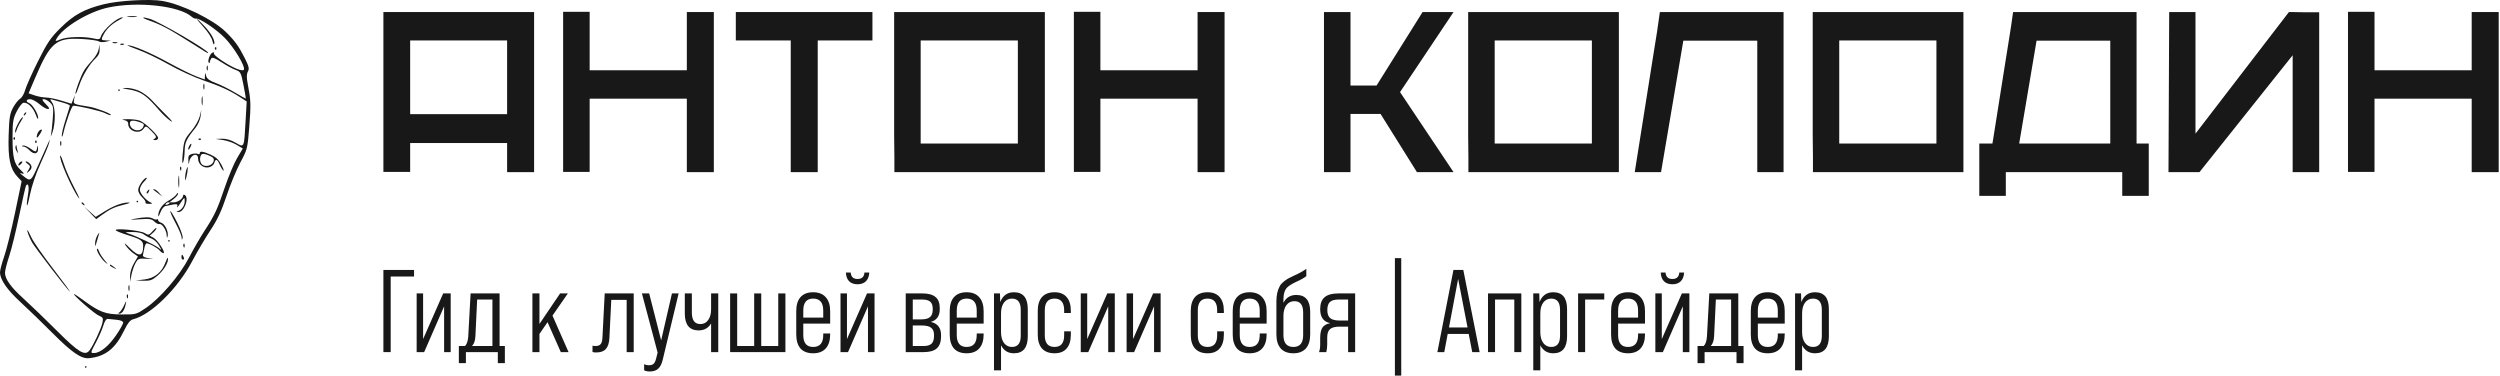
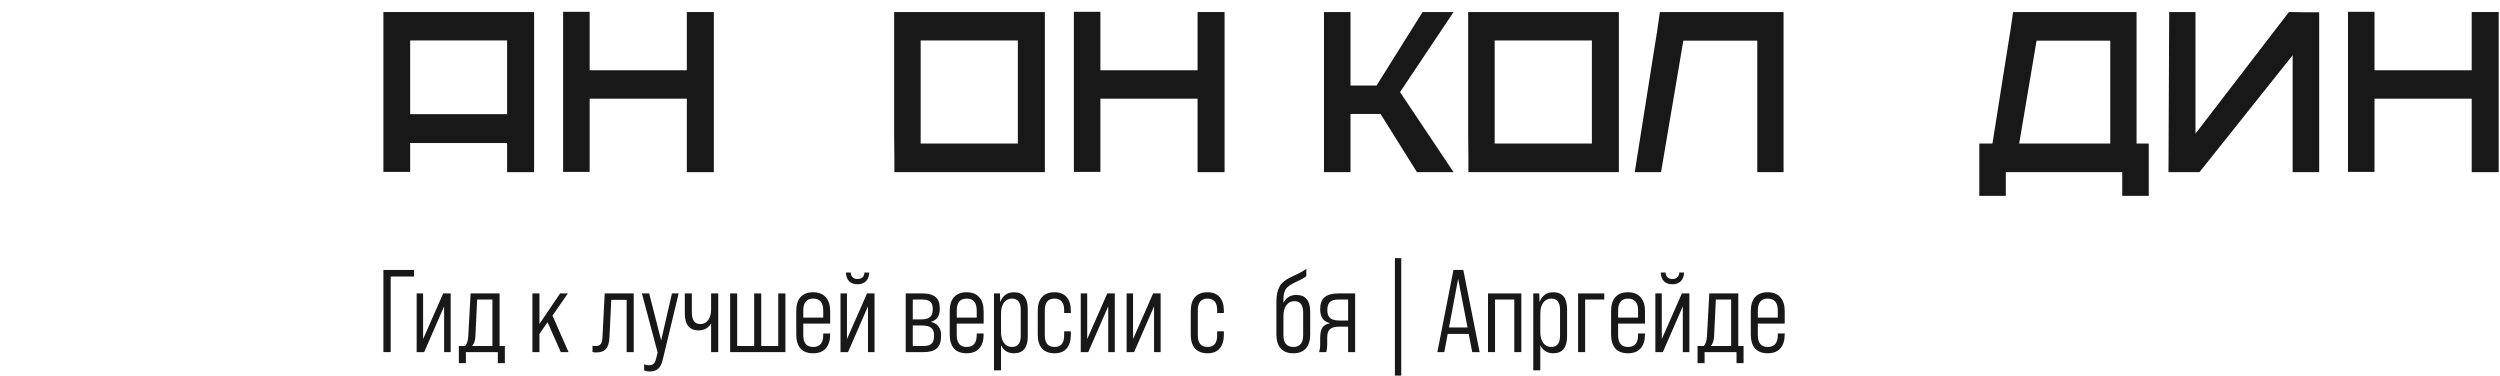
<svg xmlns="http://www.w3.org/2000/svg" viewBox="0 0 319.332 48" fill="none">
  <path d="M48.973 1.539H68.223V21.988H64.775V18.27H52.391V21.958H48.973V1.539ZM64.775 14.582V5.167H52.391V14.582H64.775Z" fill="#181818" />
  <path d="M71.93 1.509H75.318V8.975H87.731V1.539H91.18V21.988H87.731V12.603H75.318V21.958H71.93V1.509Z" fill="#181818" />
-   <path d="M111.438 1.539V5.167H104.451V21.988H101.003V5.167H93.987V1.539H111.438Z" fill="#181818" />
  <path d="M114.242 21.988C114.242 21.549 114.242 20.919 114.242 20.099C114.242 19.26 114.232 18.32 114.212 17.281C114.212 16.241 114.212 15.132 114.212 13.953C114.212 12.773 114.212 11.594 114.212 10.415C114.212 7.676 114.212 4.718 114.212 1.539H133.462V21.988H114.242ZM130.014 18.33V5.167H117.6V18.33H130.014Z" fill="#181818" />
  <path d="M137.169 1.509H140.557V8.975H152.97V1.539H156.418V21.988H152.97V12.603H140.557V21.958H137.169V1.509Z" fill="#181818" />
  <path d="M169.115 21.988V1.539H172.503V10.924H175.831L181.708 1.539H185.666L178.83 11.764L185.666 21.988H180.989L176.341 14.552H172.503V21.988H169.115Z" fill="#181818" />
  <path d="M187.563 21.988C187.563 21.549 187.563 20.919 187.563 20.099C187.563 19.26 187.553 18.32 187.533 17.281C187.533 16.241 187.533 15.132 187.533 13.953C187.533 12.773 187.533 11.594 187.533 10.415C187.533 7.676 187.533 4.718 187.533 1.539H206.783V21.988H187.563ZM203.335 18.33V5.167H190.921V18.33H203.335Z" fill="#181818" />
  <path d="M208.81 21.988L210.49 11.404C210.749 9.745 211.009 8.106 211.269 6.487C211.549 4.847 211.799 3.198 212.019 1.539H227.82V21.988H224.462V5.197H215.017L212.169 21.988H208.81Z" fill="#181818" />
-   <path d="M231.573 21.988C231.573 21.549 231.573 20.919 231.573 20.099C231.573 19.26 231.563 18.32 231.543 17.281C231.543 16.241 231.543 15.132 231.543 13.953C231.543 12.773 231.543 11.594 231.543 10.415C231.543 7.676 231.543 4.718 231.543 1.539H250.793V21.988H231.573ZM247.345 18.33V5.167H234.931V18.33H247.345Z" fill="#181818" />
  <path d="M252.82 25.017V18.33H254.499L254.589 17.791L256.028 8.705C256.208 7.506 256.398 6.317 256.598 5.137C256.797 3.938 256.977 2.739 257.137 1.539H272.909V18.33H274.468V25.017H271.08V21.988H256.208V25.017H252.82ZM257.917 18.33H269.551V5.197H260.136L257.917 18.33Z" fill="#181818" />
  <path d="M280.435 17.071L292.369 1.539H292.669C293.268 1.539 293.868 1.549 294.468 1.569C295.067 1.569 295.657 1.569 296.237 1.569V21.988H292.848V7.056L280.945 21.988H276.987L277.077 1.539H280.435V17.071Z" fill="#181818" />
  <path d="M299.915 1.509H303.303V8.975H315.716V1.539H319.165V21.988H315.716V12.603H303.303V21.958H299.915V1.509Z" fill="#181818" />
  <path d="M49.903 44.976H48.973V34.482H52.887V35.321H49.903V44.976Z" fill="#181818" />
  <path d="M54.044 43.312L56.608 37.48H57.567V44.976H56.728V39.129L54.179 44.976H53.22V37.48H54.044V43.312Z" fill="#181818" />
  <path d="M63.813 37.48V44.197H64.488V46.386H63.588V44.976H59.51V46.386H58.611V44.197H59.391C59.62 43.997 59.76 43.597 59.81 42.997L60.11 37.48H63.813ZM60.29 44.197H62.899V38.26H60.95L60.725 42.952C60.695 43.522 60.55 43.937 60.29 44.197Z" fill="#181818" />
  <path d="M72.624 44.976H71.634L69.94 41.153L68.906 42.653V44.976H68.006V37.48H68.906V41.378L71.544 37.48H72.534L70.57 40.314L72.624 44.976Z" fill="#181818" />
  <path d="M76.162 45.021C75.952 45.021 75.792 45.001 75.682 44.961V44.152C75.792 44.182 75.922 44.197 76.072 44.197C76.382 44.197 76.602 44.112 76.732 43.942C76.872 43.772 76.947 43.467 76.957 43.027L77.242 37.48H80.945V44.976H80.045V38.305H78.081L77.841 43.162C77.811 43.802 77.661 44.272 77.392 44.572C77.132 44.871 76.722 45.021 76.162 45.021Z" fill="#181818" />
  <path d="M82.996 47.45C82.706 47.45 82.467 47.4 82.277 47.3V46.521C82.457 46.61 82.657 46.655 82.876 46.655C83.146 46.655 83.346 46.595 83.476 46.476C83.616 46.356 83.726 46.131 83.806 45.801L84.001 45.036L81.992 37.48H82.921L84.451 43.477L85.83 37.48H86.684L84.66 45.921C84.531 46.471 84.336 46.86 84.076 47.09C83.826 47.33 83.466 47.45 82.996 47.45Z" fill="#181818" />
  <path d="M90.831 39.489V37.48H91.745V44.976H90.831V41.318C90.471 41.908 89.941 42.203 89.242 42.203C88.062 42.203 87.472 41.483 87.472 40.044V37.48H88.372V39.924C88.372 40.903 88.737 41.393 89.466 41.393C89.886 41.393 90.216 41.223 90.456 40.883C90.706 40.544 90.831 40.079 90.831 39.489Z" fill="#181818" />
  <path d="M100.323 44.976H93.262V37.48H94.161V44.197H96.335V37.48H97.235V44.197H99.409V37.48H100.323V44.976Z" fill="#181818" />
  <path d="M103.865 37.33C104.565 37.33 105.1 37.54 105.47 37.96C105.849 38.37 106.039 38.965 106.039 39.744V41.333H102.606V42.802C102.606 43.812 103.026 44.317 103.865 44.317C104.725 44.317 105.155 43.812 105.155 42.802V42.593H106.039V42.713C106.039 43.492 105.849 44.092 105.47 44.512C105.1 44.921 104.565 45.126 103.865 45.126C103.156 45.126 102.616 44.921 102.246 44.512C101.886 44.092 101.707 43.492 101.707 42.713V39.744C101.707 38.965 101.886 38.37 102.246 37.96C102.616 37.54 103.156 37.33 103.865 37.33ZM102.606 39.669V40.569H105.155V39.669C105.155 38.65 104.725 38.14 103.865 38.14C103.026 38.14 102.606 38.65 102.606 39.669Z" fill="#181818" />
  <path d="M108.05 34.812H108.665C108.705 35.361 108.995 35.636 109.535 35.636C110.084 35.636 110.379 35.361 110.419 34.812H111.034C111.014 35.281 110.874 35.651 110.614 35.921C110.354 36.181 109.994 36.311 109.535 36.311C109.075 36.311 108.715 36.181 108.455 35.921C108.205 35.661 108.07 35.291 108.05 34.812ZM108.185 43.312L110.749 37.48H111.708V44.976H110.869V39.129L108.32 44.976H107.361V37.48H108.185V43.312Z" fill="#181818" />
  <path d="M117.985 44.976H115.691V37.48H117.835C118.575 37.48 119.125 37.63 119.484 37.93C119.854 38.22 120.039 38.695 120.039 39.354V39.474C120.039 40.354 119.664 40.898 118.915 41.108V41.123C119.774 41.323 120.204 41.888 120.204 42.817V42.982C120.204 43.662 120.024 44.167 119.664 44.497C119.304 44.816 118.745 44.976 117.985 44.976ZM116.591 38.26V40.794H117.685C118.185 40.794 118.55 40.699 118.78 40.509C119.02 40.319 119.14 39.999 119.14 39.549V39.429C119.14 39.009 119.03 38.71 118.81 38.53C118.6 38.35 118.27 38.26 117.82 38.26H116.591ZM116.591 41.573V44.197H117.985C118.445 44.197 118.78 44.097 118.99 43.897C119.2 43.697 119.304 43.372 119.304 42.922V42.758C119.304 42.358 119.185 42.063 118.945 41.873C118.705 41.673 118.3 41.573 117.73 41.573H116.591Z" fill="#181818" />
  <path d="M123.469 37.33C124.169 37.33 124.704 37.54 125.073 37.96C125.453 38.37 125.643 38.965 125.643 39.744V41.333H122.21V42.802C122.21 43.812 122.63 44.317 123.469 44.317C124.329 44.317 124.759 43.812 124.759 42.802V42.593H125.643V42.713C125.643 43.492 125.453 44.092 125.073 44.512C124.704 44.921 124.169 45.126 123.469 45.126C122.76 45.126 122.22 44.921 121.85 44.512C121.49 44.092 121.31 43.492 121.31 42.713V39.744C121.31 38.965 121.49 38.37 121.85 37.96C122.22 37.54 122.76 37.33 123.469 37.33ZM122.21 39.669V40.569H124.759V39.669C124.759 38.65 124.329 38.14 123.469 38.14C122.63 38.14 122.21 38.65 122.21 39.669Z" fill="#181818" />
  <path d="M129.513 37.33C130.693 37.33 131.282 38.05 131.282 39.489V42.952C131.282 44.402 130.693 45.126 129.513 45.126C128.764 45.126 128.214 44.786 127.864 44.107V47.3H126.965V37.48H127.729L127.759 38.59C128.089 37.75 128.674 37.33 129.513 37.33ZM130.383 42.892V39.579C130.383 38.62 130.008 38.14 129.259 38.14C128.839 38.14 128.499 38.31 128.239 38.65C127.989 38.989 127.864 39.454 127.864 40.044V42.413C127.864 43.002 127.989 43.467 128.239 43.807C128.499 44.147 128.839 44.317 129.259 44.317C130.008 44.317 130.383 43.842 130.383 42.892Z" fill="#181818" />
  <path d="M134.698 45.126C133.999 45.126 133.464 44.921 133.094 44.512C132.734 44.102 132.555 43.512 132.555 42.743V39.714C132.555 38.945 132.734 38.355 133.094 37.945C133.464 37.535 133.999 37.33 134.698 37.33C135.378 37.33 135.893 37.535 136.243 37.945C136.602 38.355 136.782 38.945 136.782 39.714V39.984H135.928V39.639C135.928 38.64 135.518 38.14 134.698 38.14C133.869 38.14 133.454 38.64 133.454 39.639V42.832C133.454 43.822 133.869 44.317 134.698 44.317C135.518 44.317 135.928 43.822 135.928 42.832V42.323H136.782V42.743C136.782 43.512 136.602 44.102 136.243 44.512C135.893 44.921 135.378 45.126 134.698 45.126Z" fill="#181818" />
  <path d="M138.872 43.312L141.436 37.48H142.396V44.976H141.556V39.129L139.007 44.976H138.048V37.48H138.872V43.312Z" fill="#181818" />
  <path d="M144.729 43.312L147.292 37.48H148.252V44.976H147.412V39.129L144.864 44.976H143.904V37.48H144.729V43.312Z" fill="#181818" />
  <path d="M154.244 45.126C153.544 45.126 153.009 44.921 152.639 44.512C152.28 44.102 152.1 43.512 152.1 42.743V39.714C152.1 38.945 152.28 38.355 152.639 37.945C153.009 37.535 153.544 37.33 154.244 37.33C154.923 37.33 155.438 37.535 155.788 37.945C156.148 38.355 156.328 38.945 156.328 39.714V39.984H155.473V39.639C155.473 38.64 155.063 38.14 154.244 38.14C153.414 38.14 152.999 38.64 152.999 39.639V42.832C152.999 43.822 153.414 44.317 154.244 44.317C155.063 44.317 155.473 43.822 155.473 42.832V42.323H156.328V42.743C156.328 43.512 156.148 44.102 155.788 44.512C155.438 44.921 154.923 45.126 154.244 45.126Z" fill="#181818" />
-   <path d="M159.617 37.33C160.317 37.33 160.852 37.54 161.221 37.96C161.601 38.37 161.791 38.965 161.791 39.744V41.333H158.358V42.802C158.358 43.812 158.778 44.317 159.617 44.317C160.477 44.317 160.907 43.812 160.907 42.802V42.593H161.791V42.713C161.791 43.492 161.601 44.092 161.221 44.512C160.852 44.921 160.317 45.126 159.617 45.126C158.908 45.126 158.368 44.921 157.998 44.512C157.638 44.092 157.458 43.492 157.458 42.713V39.744C157.458 38.965 157.638 38.37 157.998 37.96C158.368 37.54 158.908 37.33 159.617 37.33ZM158.358 39.669V40.569H160.907V39.669C160.907 38.65 160.477 38.14 159.617 38.14C158.778 38.14 158.358 38.65 158.358 39.669Z" fill="#181818" />
  <path d="M165.586 37.675C166.766 37.675 167.355 38.395 167.355 39.834V42.713C167.355 43.492 167.171 44.092 166.801 44.512C166.431 44.921 165.901 45.126 165.212 45.126C164.502 45.126 163.962 44.921 163.592 44.512C163.223 44.092 163.038 43.492 163.038 42.713V38.485C163.038 37.705 163.183 37.056 163.473 36.536C163.572 36.346 163.747 36.151 163.997 35.951C164.257 35.751 164.457 35.616 164.597 35.546L165.332 35.186C165.981 34.897 166.491 34.612 166.861 34.332V35.276C166.531 35.526 166.101 35.766 165.571 35.996C165.042 36.246 164.662 36.481 164.432 36.701C164.102 37.021 163.937 37.525 163.937 38.215V38.68C164.277 38.01 164.827 37.675 165.586 37.675ZM166.456 42.802V39.909C166.456 38.95 166.081 38.47 165.332 38.47C164.912 38.47 164.572 38.64 164.312 38.979C164.062 39.319 163.937 39.784 163.937 40.374V42.802C163.937 43.812 164.362 44.317 165.212 44.317C166.041 44.317 166.456 43.812 166.456 42.802Z" fill="#181818" />
  <path d="M169.409 44.976H168.48C168.58 44.736 168.63 44.407 168.63 43.987V43.162C168.63 42.573 168.725 42.133 168.914 41.843C169.114 41.553 169.439 41.368 169.889 41.288V41.273C169.049 41.093 168.63 40.499 168.63 39.489C168.63 38.8 168.814 38.295 169.184 37.975C169.564 37.645 170.149 37.48 170.938 37.48H173.097V44.976H172.198V41.723H171.103C170.534 41.723 170.129 41.828 169.889 42.038C169.649 42.248 169.529 42.603 169.529 43.102V43.987C169.529 44.357 169.489 44.686 169.409 44.976ZM171.133 40.943H172.198V38.26H170.998C170.479 38.26 170.104 38.365 169.874 38.575C169.654 38.785 169.544 39.129 169.544 39.609V39.624C169.544 40.094 169.669 40.434 169.919 40.644C170.169 40.844 170.574 40.943 171.133 40.943Z" fill="#181818" />
  <path d="M178.984 47.975H178.174V32.968H178.984V47.975Z" fill="#181818" />
  <path d="M188.996 44.976H188.052L187.602 42.653H184.918L184.483 44.976H183.599L185.653 34.482H186.912L188.996 44.976ZM186.253 35.621L185.083 41.828H187.452L186.253 35.621Z" fill="#181818" />
  <path d="M190.066 37.48H194.324V44.976H193.425V38.26H190.966V44.976H190.066V37.48Z" fill="#181818" />
  <path d="M198.398 37.33C199.578 37.33 200.167 38.05 200.167 39.489V42.952C200.167 44.402 199.578 45.126 198.398 45.126C197.649 45.126 197.099 44.786 196.749 44.107V47.3H195.849V37.48H196.614L196.644 38.59C196.974 37.75 197.559 37.33 198.398 37.33ZM199.268 42.892V39.579C199.268 38.62 198.893 38.14 198.143 38.14C197.723 38.14 197.384 38.31 197.124 38.65C196.874 38.989 196.749 39.454 196.749 40.044V42.413C196.749 43.002 196.874 43.467 197.124 43.807C197.384 44.147 197.723 44.317 198.143 44.317C198.893 44.317 199.268 43.842 199.268 42.892Z" fill="#181818" />
  <path d="M202.473 44.976H201.574V37.48H204.917V38.26H202.473V44.976Z" fill="#181818" />
  <path d="M207.946 37.33C208.646 37.33 209.181 37.54 209.551 37.96C209.93 38.37 210.12 38.965 210.12 39.744V41.333H206.687V42.802C206.687 43.812 207.107 44.317 207.946 44.317C208.806 44.317 209.236 43.812 209.236 42.802V42.593H210.12V42.713C210.12 43.492 209.93 44.092 209.551 44.512C209.181 44.921 208.646 45.126 207.946 45.126C207.236 45.126 206.697 44.921 206.327 44.512C205.967 44.092 205.788 43.492 205.788 42.713V39.744C205.788 38.965 205.967 38.37 206.327 37.96C206.697 37.54 207.236 37.33 207.946 37.33ZM206.687 39.669V40.569H209.236V39.669C209.236 38.65 208.806 38.14 207.946 38.14C207.107 38.14 206.687 38.65 206.687 39.669Z" fill="#181818" />
  <path d="M212.131 34.812H212.746C212.786 35.361 213.076 35.636 213.616 35.636C214.165 35.636 214.46 35.361 214.5 34.812H215.115C215.095 35.281 214.955 35.651 214.695 35.921C214.435 36.181 214.075 36.311 213.616 36.311C213.156 36.311 212.796 36.181 212.536 35.921C212.286 35.661 212.151 35.291 212.131 34.812ZM212.266 43.312L214.83 37.48H215.789V44.976H214.95V39.129L212.401 44.976H211.442V37.48H212.266V43.312Z" fill="#181818" />
  <path d="M222.036 37.48V44.197H222.71V46.386H221.811V44.976H217.733V46.386H216.833V44.197H217.613C217.843 43.997 217.983 43.597 218.033 42.997L218.333 37.48H222.036ZM218.513 44.197H221.121V38.26H219.172L218.947 42.952C218.917 43.522 218.772 43.937 218.513 44.197Z" fill="#181818" />
  <path d="M225.793 37.33C226.493 37.33 227.028 37.54 227.397 37.96C227.777 38.37 227.967 38.965 227.967 39.744V41.333H224.534V42.802C224.534 43.812 224.954 44.317 225.793 44.317C226.653 44.317 227.083 43.812 227.083 42.802V42.593H227.967V42.713C227.967 43.492 227.777 44.092 227.397 44.512C227.028 44.921 226.493 45.126 225.793 45.126C225.084 45.126 224.544 44.921 224.174 44.512C223.814 44.092 223.634 43.492 223.634 42.713V39.744C223.634 38.965 223.814 38.37 224.174 37.96C224.544 37.54 225.084 37.33 225.793 37.33ZM224.534 39.669V40.569H227.083V39.669C227.083 38.65 226.653 38.14 225.793 38.14C224.954 38.14 224.534 38.65 224.534 39.669Z" fill="#181818" />
-   <path d="M231.838 37.33C233.017 37.33 233.607 38.05 233.607 39.489V42.952C233.607 44.402 233.017 45.126 231.838 45.126C231.088 45.126 230.538 44.786 230.188 44.107V47.3H229.289V37.48H230.053L230.083 38.59C230.413 37.75 230.998 37.33 231.838 37.33ZM232.707 42.892V39.579C232.707 38.62 232.332 38.14 231.583 38.14C231.163 38.14 230.823 38.31 230.563 38.65C230.313 38.989 230.188 39.454 230.188 40.044V42.413C230.188 43.002 230.313 43.467 230.563 43.807C230.823 44.147 231.163 44.317 231.583 44.317C232.332 44.317 232.707 43.842 232.707 42.892Z" fill="#181818" />
-   <path fill-rule="evenodd" clip-rule="evenodd" d="M20.769 0.124C23.255 0.564 27.185 2.475 28.787 4.024C29.952 5.15 30.49 5.885 31.247 7.388C31.796 8.476 31.866 8.772 31.665 9.142C31.487 9.469 31.483 9.9 31.651 10.762C32.045 12.789 32.063 13.327 31.838 16.225C31.625 18.962 31.591 19.1 30.716 20.722C30.22 21.643 29.421 23.572 28.941 25.011C28.292 26.953 27.762 28.083 26.884 29.404C26.233 30.382 25.177 32.173 24.536 33.386C22.7 36.86 19.299 40.202 17.01 40.782C16.621 40.88 16.312 41.262 15.857 42.211C14.75 44.519 13.453 45.544 11.375 45.753C10.389 45.852 9.201 45.042 6.801 42.634C5.454 41.282 3.576 39.465 2.627 38.596C0.898 37.012 0 35.709 0 34.783C0 34.511 0.244 33.589 0.542 32.735C0.84 31.88 1.461 29.374 1.923 27.165L2.763 23.148L2.243 22.596C1.299 21.594 1.012 20.265 1.102 17.311C1.171 15.063 1.256 14.519 1.66 13.765C1.922 13.276 2.328 12.758 2.562 12.615C2.796 12.472 3.086 11.978 3.207 11.518C3.328 11.058 4.062 9.41 4.837 7.857C6.052 5.427 6.457 4.827 7.749 3.553C9.434 1.89 10.748 1.171 13.236 0.547C15.151 0.067 19.172 -0.159 20.769 0.124ZM13.821 0.962C11.323 1.492 8.006 3.5 7.211 4.962C7.026 5.302 7.063 5.307 7.752 5.023C8.569 4.687 10.725 4.629 11.953 4.91C12.641 5.067 12.761 5.037 12.876 4.682C13.161 3.798 14.991 2.184 15.671 2.217C15.764 2.222 15.554 2.375 15.203 2.557C14.342 3.003 13.63 3.661 13.269 4.343C12.868 5.1 12.88 5.134 13.555 5.162L14.14 5.187L13.502 5.334C13.151 5.414 12.744 5.391 12.597 5.283C12.451 5.174 11.488 5.038 10.457 4.98C7.143 4.794 6.433 5.392 4.449 10.045L3.649 11.918L4.429 12.186C4.858 12.333 5.512 12.454 5.881 12.456C6.251 12.458 7.132 12.636 7.839 12.853L9.124 13.246L9.571 12.145L9.463 12.704C9.348 13.306 9.333 13.298 11.375 13.628C12.3 13.777 14.316 14.552 14.166 14.7C14.115 14.75 13.77 14.637 13.401 14.449C12.848 14.168 10.007 13.505 9.354 13.505C9.17 13.505 8.441 15.518 8.105 16.957C7.995 17.429 7.901 17.592 7.888 17.331C7.877 17.076 8.105 16.135 8.396 15.239C8.687 14.343 8.926 13.554 8.928 13.486C8.929 13.418 8.524 13.247 8.027 13.107C7.53 12.966 6.943 12.8 6.722 12.737C6.344 12.629 6.341 12.649 6.669 13.11C7.102 13.718 7.11 15.767 6.685 16.957C6.521 17.417 6.44 17.558 6.506 17.271C6.571 16.983 6.677 16.029 6.74 15.152C6.844 13.719 6.81 13.511 6.405 13.112C6.157 12.868 5.792 12.668 5.595 12.668C5.314 12.668 5.369 12.805 5.847 13.296C6.315 13.776 6.376 13.924 6.107 13.924C5.914 13.924 5.429 13.641 5.029 13.296C4.63 12.951 4.1 12.668 3.852 12.668C3.334 12.668 3.25 12.984 3.72 13.162C4.145 13.323 4.891 14.552 4.88 15.074C4.876 15.31 4.74 15.128 4.57 14.656C4.237 13.733 3.518 13.036 2.995 13.13C2.81 13.164 2.421 13.662 2.132 14.236C1.679 15.135 1.605 15.575 1.6 17.374C1.593 20.095 1.783 20.909 2.604 21.681C3.083 22.132 3.155 22.272 2.858 22.178C2.46 22.052 2.46 22.06 2.87 22.394C3.93 23.256 3.928 23.257 4.938 20.978C5.46 19.802 5.997 18.604 6.133 18.316L6.381 17.794L6.255 18.316C6.186 18.604 5.694 19.781 5.163 20.931C4.579 22.196 4.048 23.768 3.82 24.906C3.446 26.778 3.275 26.653 3.595 24.741C3.747 23.833 3.598 23.274 3.321 23.714C3.261 23.811 2.87 25.53 2.452 27.536C2.034 29.541 1.455 31.888 1.165 32.751C0.875 33.614 0.638 34.556 0.639 34.843C0.64 35.648 1.399 36.7 3.053 38.189C3.884 38.937 5.761 40.745 7.225 42.206C10.055 45.03 10.845 45.509 11.433 44.757C11.908 44.149 12.944 41.929 13.091 41.204C13.206 40.636 13.149 40.527 12.617 40.311C12.072 40.089 9.177 37.562 9.467 37.562C9.533 37.562 10.085 37.93 10.694 38.379C12.723 39.877 13.477 40.155 15.541 40.166C17.36 40.176 17.413 40.162 18.627 39.34C20.474 38.088 22.938 35.216 24.137 32.919C24.695 31.848 25.567 30.337 26.074 29.56C27.415 27.505 27.753 26.785 28.711 23.946C29.185 22.54 29.898 20.845 30.294 20.179L31.015 18.969L30.232 18.5C29.801 18.242 29.018 17.967 28.492 17.888L27.535 17.745L28.348 17.717C28.876 17.699 29.484 17.876 30.084 18.222C31.215 18.874 31.171 18.968 31.368 15.482L31.51 12.96L30.687 12.425C29.362 11.562 28.168 11.016 25.935 10.251C24.783 9.856 22.805 8.947 21.541 8.23C20.277 7.514 18.525 6.671 17.648 6.358C16.771 6.045 16.158 5.783 16.286 5.777C16.89 5.746 19.199 6.722 21.473 7.969C22.853 8.726 24.47 9.527 25.068 9.751L26.153 10.156L26.174 9.687C26.195 9.221 26.196 9.221 26.336 9.712C26.437 10.065 26.787 10.32 27.555 10.602C28.147 10.82 29.246 11.364 29.997 11.812C30.748 12.26 31.379 12.612 31.399 12.594C31.419 12.576 31.286 11.799 31.102 10.868C30.79 9.281 30.727 9.159 30.109 8.938C29.746 8.809 28.931 8.367 28.298 7.956C27.419 7.385 27.106 7.273 26.973 7.481C26.876 7.63 26.796 7.839 26.794 7.944C26.792 8.05 26.738 8.084 26.674 8.021C26.469 7.819 26.818 6.846 27.14 6.724C27.311 6.659 27.395 6.697 27.326 6.806C27.183 7.033 29.052 8.306 30.235 8.788C30.706 8.98 31.071 9.029 31.146 8.909C31.381 8.535 29.935 6.106 28.749 4.882C27.634 3.733 25.421 2.25 25.01 2.378C24.908 2.41 24.669 2.3 24.479 2.134C22.883 0.74 17.597 0.159 13.821 0.962ZM17.379 2.15C17.056 2.198 16.578 2.197 16.316 2.147C16.055 2.097 16.319 2.058 16.904 2.06C17.488 2.061 17.702 2.102 17.379 2.15ZM19.136 2.405C20.35 2.77 26.578 6.398 26.578 6.74C26.578 6.857 26.558 6.844 23.981 5.209C21.606 3.702 20.53 3.138 19.033 2.613C17.994 2.249 18.076 2.086 19.136 2.405ZM26.132 3.361C27.023 4.313 27.511 5.217 27.361 5.64C27.316 5.766 27.211 5.566 27.126 5.195C27.041 4.824 26.54 4.048 26.011 3.47C25.483 2.891 25.095 2.418 25.15 2.418C25.204 2.418 25.646 2.842 26.132 3.361ZM14.937 5.485C14.791 5.543 14.551 5.543 14.405 5.485C14.259 5.427 14.379 5.38 14.671 5.38C14.964 5.38 15.083 5.427 14.937 5.485ZM15.774 5.699C15.621 5.759 15.437 5.752 15.367 5.682C15.296 5.613 15.422 5.564 15.646 5.573C15.893 5.583 15.944 5.632 15.774 5.699ZM12.726 6.304C12.748 6.748 12.592 7.101 12.222 7.442C11.436 8.169 10.519 9.689 10.103 10.956C9.902 11.568 9.699 12.03 9.652 11.984C9.522 11.856 10.332 9.65 10.757 8.976C10.963 8.648 11.443 8.051 11.823 7.648C12.203 7.245 12.554 6.633 12.604 6.288L12.694 5.661L12.726 6.304ZM27.641 6.184C27.641 6.337 27.577 6.4 27.5 6.323C27.422 6.246 27.422 6.121 27.5 6.044C27.577 5.967 27.641 6.03 27.641 6.184ZM26.545 8.694C26.545 8.981 26.496 9.099 26.438 8.955C26.378 8.812 26.378 8.576 26.438 8.432C26.496 8.289 26.545 8.406 26.545 8.694ZM26.112 11.099C26.107 11.445 26.06 11.561 26.006 11.357C25.952 11.153 25.955 10.871 26.014 10.729C26.072 10.588 26.116 10.754 26.112 11.099ZM17.778 11.604C18.259 11.819 18.976 12.347 19.373 12.777C19.769 13.208 20.619 14.085 21.263 14.726C21.995 15.456 22.183 15.72 21.766 15.434C21.4 15.182 20.796 14.621 20.424 14.188C18.638 12.106 18.03 11.689 16.393 11.416C15.496 11.267 15.477 11.252 16.16 11.233C16.569 11.222 17.297 11.389 17.778 11.604ZM15.309 11.518C15.309 11.575 15.261 11.622 15.203 11.622C15.144 11.622 15.096 11.575 15.096 11.518C15.096 11.46 15.144 11.413 15.203 11.413C15.261 11.413 15.309 11.46 15.309 11.518ZM25.883 12.878C25.883 13.395 25.841 13.607 25.79 13.348C25.74 13.089 25.74 12.666 25.79 12.407C25.841 12.148 25.883 12.36 25.883 12.878ZM25.627 14.832C25.575 15.291 25.28 15.951 24.941 16.369C23.804 17.771 23.604 18.198 23.588 19.258C23.579 19.833 23.492 20.492 23.394 20.722C23.284 20.981 23.255 20.662 23.316 19.885C23.466 17.995 23.528 17.822 24.446 16.729C24.913 16.173 25.39 15.338 25.507 14.873L25.718 14.028L25.627 14.832ZM3.296 14.551C3.223 14.666 3.116 14.76 3.058 14.76C3 14.76 3.011 14.666 3.083 14.551C3.155 14.436 3.262 14.342 3.321 14.342C3.379 14.342 3.368 14.436 3.296 14.551ZM2.655 15.527C2.451 15.833 2.209 16.327 2.117 16.625C1.998 17.012 1.945 17.054 1.932 16.772C1.914 16.389 2.686 14.969 2.912 14.969C2.975 14.969 2.859 15.22 2.655 15.527ZM17.861 15.412C18.519 15.668 20.199 17.26 20.199 17.628C20.199 17.777 20.032 17.897 19.827 17.895C19.512 17.892 19.504 17.862 19.772 17.695C20.034 17.532 19.965 17.373 19.363 16.762C18.66 16.048 18.629 16.038 18.343 16.439C17.79 17.216 16.372 16.76 16.372 15.805C16.372 15.541 16.184 15.388 15.787 15.328C15.466 15.281 15.681 15.233 16.266 15.223C16.851 15.213 17.568 15.298 17.861 15.412ZM16.585 15.764C16.585 16.626 17.87 16.989 18.277 16.242C18.461 15.903 18.403 15.807 17.912 15.631C17.003 15.304 16.585 15.346 16.585 15.764ZM5.143 17.061C4.756 17.724 4.564 17.742 4.773 17.097C4.846 16.868 5.039 16.632 5.2 16.571C5.426 16.486 5.412 16.599 5.143 17.061ZM1.914 17.689C1.914 17.842 1.85 17.905 1.772 17.828C1.694 17.752 1.694 17.626 1.772 17.549C1.85 17.473 1.914 17.536 1.914 17.689ZM25.657 17.828C25.579 17.905 25.451 17.905 25.373 17.828C25.295 17.752 25.359 17.689 25.515 17.689C25.671 17.689 25.735 17.752 25.657 17.828ZM7.834 18.316C7.834 18.604 7.785 18.722 7.726 18.578C7.667 18.434 7.667 18.199 7.726 18.055C7.785 17.911 7.834 18.029 7.834 18.316ZM4.678 18.107C4.678 18.261 4.614 18.323 4.536 18.247C4.458 18.17 4.458 18.045 4.536 17.968C4.614 17.891 4.678 17.954 4.678 18.107ZM24.445 18.421C24.445 18.536 24.353 18.771 24.239 18.944C24.126 19.117 24.033 19.164 24.033 19.049C24.033 18.934 24.126 18.698 24.239 18.526C24.353 18.353 24.445 18.306 24.445 18.421ZM4.861 18.996C4.897 19.703 4.302 19.785 3.721 19.153C3.509 18.923 3.183 18.727 2.997 18.718C2.782 18.708 2.754 18.664 2.92 18.597C3.065 18.54 3.462 18.688 3.804 18.928C4.579 19.471 4.627 19.469 4.74 18.892C4.819 18.488 4.837 18.503 4.861 18.996ZM2.109 18.665C2.119 18.8 2.181 19.082 2.249 19.293C2.365 19.657 2.359 19.658 2.127 19.302C1.993 19.097 1.931 18.814 1.988 18.675C2.064 18.492 2.097 18.489 2.109 18.665ZM26.938 19.77C27.578 20.056 27.957 20.414 28.282 21.042C28.532 21.523 28.646 21.862 28.535 21.794C28.425 21.727 28.215 21.388 28.068 21.04C27.761 20.311 27.525 20.235 27.37 20.817C27.31 21.042 27.008 21.289 26.698 21.365C26.005 21.536 25.302 20.985 25.302 20.271C25.302 19.428 24.353 19.722 24.183 20.618C24.099 21.063 24.08 21.04 24.056 20.465C24.032 19.911 24.121 19.766 24.546 19.661C24.832 19.59 25.167 19.594 25.29 19.669C25.414 19.744 25.515 19.706 25.515 19.584C25.515 19.264 25.925 19.317 26.938 19.77ZM25.557 20.233C25.522 20.522 25.641 20.878 25.82 21.025C26.268 21.39 27.139 21.139 27.282 20.603C27.373 20.261 27.251 20.104 26.722 19.877C25.864 19.511 25.637 19.58 25.557 20.233ZM8.168 20.986C8.375 21.646 8.967 22.987 9.482 23.965C9.998 24.943 10.268 25.554 10.083 25.324C9.261 24.304 7.438 20.133 7.701 19.874C7.751 19.826 7.961 20.326 8.168 20.986ZM3.785 20.869C4.137 21.215 4.104 21.56 3.687 21.899C3.363 22.163 3.359 22.146 3.634 21.703C3.902 21.27 3.89 21.188 3.521 20.919C3.294 20.753 3.203 20.618 3.319 20.618C3.435 20.618 3.644 20.731 3.785 20.869ZM2.719 20.91C2.569 21.071 2.412 21.172 2.371 21.133C2.245 21.015 2.564 20.618 2.785 20.618C2.9 20.618 2.87 20.749 2.719 20.91ZM23.98 21.559C23.978 21.789 23.903 22.26 23.814 22.605C23.668 23.169 23.651 23.179 23.648 22.709C23.646 22.422 23.721 21.951 23.814 21.664C23.947 21.254 23.984 21.231 23.98 21.559ZM23.159 21.576C23.149 21.82 23.099 21.87 23.031 21.703C22.97 21.552 22.977 21.371 23.048 21.302C23.118 21.232 23.169 21.356 23.159 21.576ZM22.898 23.232C22.897 23.923 22.857 24.18 22.809 23.804C22.762 23.428 22.763 22.863 22.812 22.549C22.86 22.234 22.899 22.542 22.898 23.232ZM18.383 23.223C18.096 23.505 17.861 23.958 17.861 24.23C17.861 24.714 18.72 25.684 19.349 25.909C19.525 25.972 19.401 26.031 19.071 26.04C18.742 26.049 18.524 25.976 18.586 25.878C18.648 25.779 18.462 25.481 18.173 25.214C17.884 24.947 17.648 24.522 17.648 24.27C17.648 23.793 18.39 22.709 18.717 22.709C18.82 22.709 18.67 22.941 18.383 23.223ZM20.326 24.644L20.731 25.115L20.199 24.699C19.907 24.47 19.628 24.258 19.579 24.228C19.531 24.198 19.588 24.174 19.706 24.174C19.824 24.174 20.103 24.385 20.326 24.644ZM19.016 24.444C18.936 24.651 18.818 24.767 18.752 24.702C18.687 24.638 18.752 24.469 18.897 24.327C19.107 24.122 19.132 24.146 19.016 24.444ZM22.745 24.734C22.748 24.869 22.499 25.175 22.191 25.414L21.63 25.847H22.176C22.721 25.847 23.389 25.372 23.389 24.983C23.389 24.87 23.485 24.835 23.601 24.906C24.207 25.274 23.523 27.119 22.792 27.086C22.501 27.073 22.493 27.048 22.751 26.957C23.25 26.782 23.602 26.236 23.595 25.651C23.589 25.152 23.551 25.173 23.041 25.952C22.74 26.412 22.553 26.613 22.625 26.398C22.759 25.999 22.629 25.993 21.115 26.327C20.918 26.371 20.639 26.728 20.494 27.12C20.35 27.513 20.225 27.731 20.216 27.604C20.168 26.925 20.715 26.084 21.48 25.661C21.94 25.406 22.412 25.038 22.528 24.843C22.643 24.647 22.741 24.598 22.745 24.734ZM17.648 25.743C17.648 25.8 17.6 25.847 17.542 25.847C17.483 25.847 17.435 25.8 17.435 25.743C17.435 25.685 17.483 25.638 17.542 25.638C17.6 25.638 17.648 25.685 17.648 25.743ZM21.158 26.054C21.083 26.172 21.169 26.208 21.358 26.136C21.726 25.997 21.794 25.847 21.488 25.847C21.378 25.847 21.229 25.94 21.158 26.054ZM15.841 26.14C14.636 26.431 14.025 26.718 13.001 27.47L12.288 27.994L10.738 26.378L12.226 27.707L13.391 26.983C14.576 26.247 15.711 25.836 16.479 25.866C16.712 25.875 16.425 25.999 15.841 26.14ZM10.758 26.089C10.852 26.238 10.816 26.274 10.664 26.181C10.529 26.099 10.419 25.99 10.419 25.94C10.419 25.765 10.606 25.848 10.758 26.089ZM22.639 28.437C23.072 29.298 23.381 30.174 23.325 30.383C23.241 30.706 23.222 30.697 23.201 30.324C23.187 30.082 22.834 29.25 22.416 28.475C21.997 27.699 21.7 27.021 21.754 26.968C21.808 26.915 22.206 27.575 22.639 28.437ZM19.551 27.929C19.721 28.034 19.936 28.074 20.03 28.018C20.123 27.961 20.199 28.008 20.199 28.122C20.199 28.236 20.381 28.386 20.602 28.455C21.074 28.602 21.556 29.623 21.412 30.171C21.34 30.448 21.305 30.408 21.287 30.025C21.257 29.388 20.676 28.515 20.352 28.621C20.224 28.663 19.938 28.518 19.715 28.299C19.367 27.957 19.094 27.916 17.788 28.012C16.558 28.101 16.45 28.088 17.223 27.942C18.5 27.7 19.179 27.697 19.551 27.929ZM19.987 29.15C19.987 29.254 19.791 29.513 19.552 29.726L19.116 30.114L19.608 30.367C20.125 30.633 21.222 32.332 20.877 32.332C20.767 32.332 20.552 32.185 20.4 32.004C20.105 31.654 19.075 31.077 18.746 31.077C18.636 31.077 18.502 31.336 18.448 31.652C18.394 31.968 18.311 32.369 18.264 32.541C18.203 32.768 18.416 32.892 19.03 32.988C19.734 33.097 19.687 33.109 18.762 33.055C17.694 32.992 17.627 33.02 17.286 33.654C17.09 34.02 16.864 34.696 16.784 35.156L16.638 35.993L16.614 35.261C16.6 34.832 16.803 34.162 17.104 33.644L17.619 32.759L17.023 32.341C16.696 32.112 16.257 31.663 16.047 31.344C15.787 30.948 15.948 31.046 16.55 31.652C17.754 32.862 18.286 32.785 18.286 31.399C18.286 30.753 17.97 30.533 16.312 30.03C15.536 29.794 14.849 29.517 14.784 29.414C14.588 29.102 17.921 29.424 18.484 29.771C18.97 30.072 19.029 30.057 19.494 29.526C19.765 29.216 19.987 29.046 19.987 29.15ZM4.015 30.338C4.246 30.852 5.493 32.645 6.785 34.322C8.077 36 9.038 37.313 8.919 37.241C8.653 37.079 4.417 31.564 4.075 30.934C3.727 30.292 3.395 29.404 3.504 29.404C3.554 29.404 3.784 29.824 4.015 30.338ZM16.479 29.855C17.502 30.192 19.845 31.315 20.288 31.681C20.689 32.013 20.689 32.007 20.299 31.345C20.081 30.974 19.658 30.583 19.36 30.476C19.061 30.369 18.626 30.134 18.392 29.954C18.13 29.752 17.56 29.63 16.904 29.636C15.906 29.645 15.88 29.658 16.479 29.855ZM12.64 29.927C12.559 30.157 12.418 30.627 12.328 30.972C12.177 31.546 12.162 31.555 12.149 31.077C12.141 30.789 12.281 30.319 12.461 30.031C12.677 29.684 12.737 29.649 12.64 29.927ZM21.688 30.763C21.688 30.821 21.64 30.868 21.582 30.868C21.523 30.868 21.475 30.821 21.475 30.763C21.475 30.706 21.523 30.659 21.582 30.659C21.64 30.659 21.688 30.706 21.688 30.763ZM23.585 31.408C23.574 31.652 23.524 31.701 23.456 31.535C23.395 31.384 23.402 31.203 23.473 31.134C23.544 31.064 23.594 31.188 23.585 31.408ZM12.647 32.108C12.724 32.347 13.04 32.849 13.35 33.222C13.835 33.808 13.844 33.844 13.419 33.483C12.887 33.031 12.237 31.938 12.404 31.774C12.46 31.718 12.569 31.869 12.647 32.108ZM23.466 32.855C23.533 33.028 23.495 33.169 23.382 33.169C23.269 33.169 23.176 33.028 23.176 32.855C23.176 32.683 23.214 32.541 23.26 32.541C23.306 32.541 23.398 32.683 23.466 32.855ZM21.466 33.022C21.481 33.618 20.924 34.515 20.097 35.23C19.454 35.784 19.176 35.884 18.332 35.859L17.329 35.829L18.447 35.696C19.76 35.539 20.684 34.78 21.159 33.466C21.323 33.015 21.461 32.815 21.466 33.022ZM14.577 34.122C14.974 34.434 14.971 34.438 14.512 34.219C14.249 34.094 14.033 33.947 14.033 33.894C14.033 33.734 14.144 33.78 14.577 34.122ZM16.543 36.83C16.539 37.175 16.491 37.291 16.437 37.087C16.383 36.884 16.387 36.601 16.445 36.46C16.504 36.318 16.548 36.485 16.543 36.83ZM16.355 37.893C16.345 38.137 16.295 38.186 16.227 38.02C16.166 37.869 16.173 37.688 16.244 37.618C16.314 37.549 16.365 37.672 16.355 37.893ZM16.047 38.92C15.894 39.633 15.581 40.073 15.23 40.069C15.066 40.067 15.071 40.015 15.247 39.905C15.388 39.817 15.656 39.418 15.842 39.019C16.168 38.321 16.176 38.317 16.047 38.92ZM13.197 41.589C13.051 42.078 12.616 43.066 12.231 43.785C11.541 45.073 11.538 45.093 12.006 45.093C12.792 45.093 13.873 44.223 14.831 42.821C15.328 42.094 15.734 41.371 15.734 41.216C15.734 41.044 15.423 40.902 14.937 40.852C14.498 40.807 13.987 40.754 13.801 40.735C13.574 40.711 13.375 40.992 13.197 41.589ZM11.057 46.871C11.057 46.928 11.009 46.975 10.95 46.975C10.892 46.975 10.844 46.928 10.844 46.871C10.844 46.813 10.892 46.766 10.95 46.766C11.009 46.766 11.057 46.813 11.057 46.871Z" fill="#181818" />
</svg>